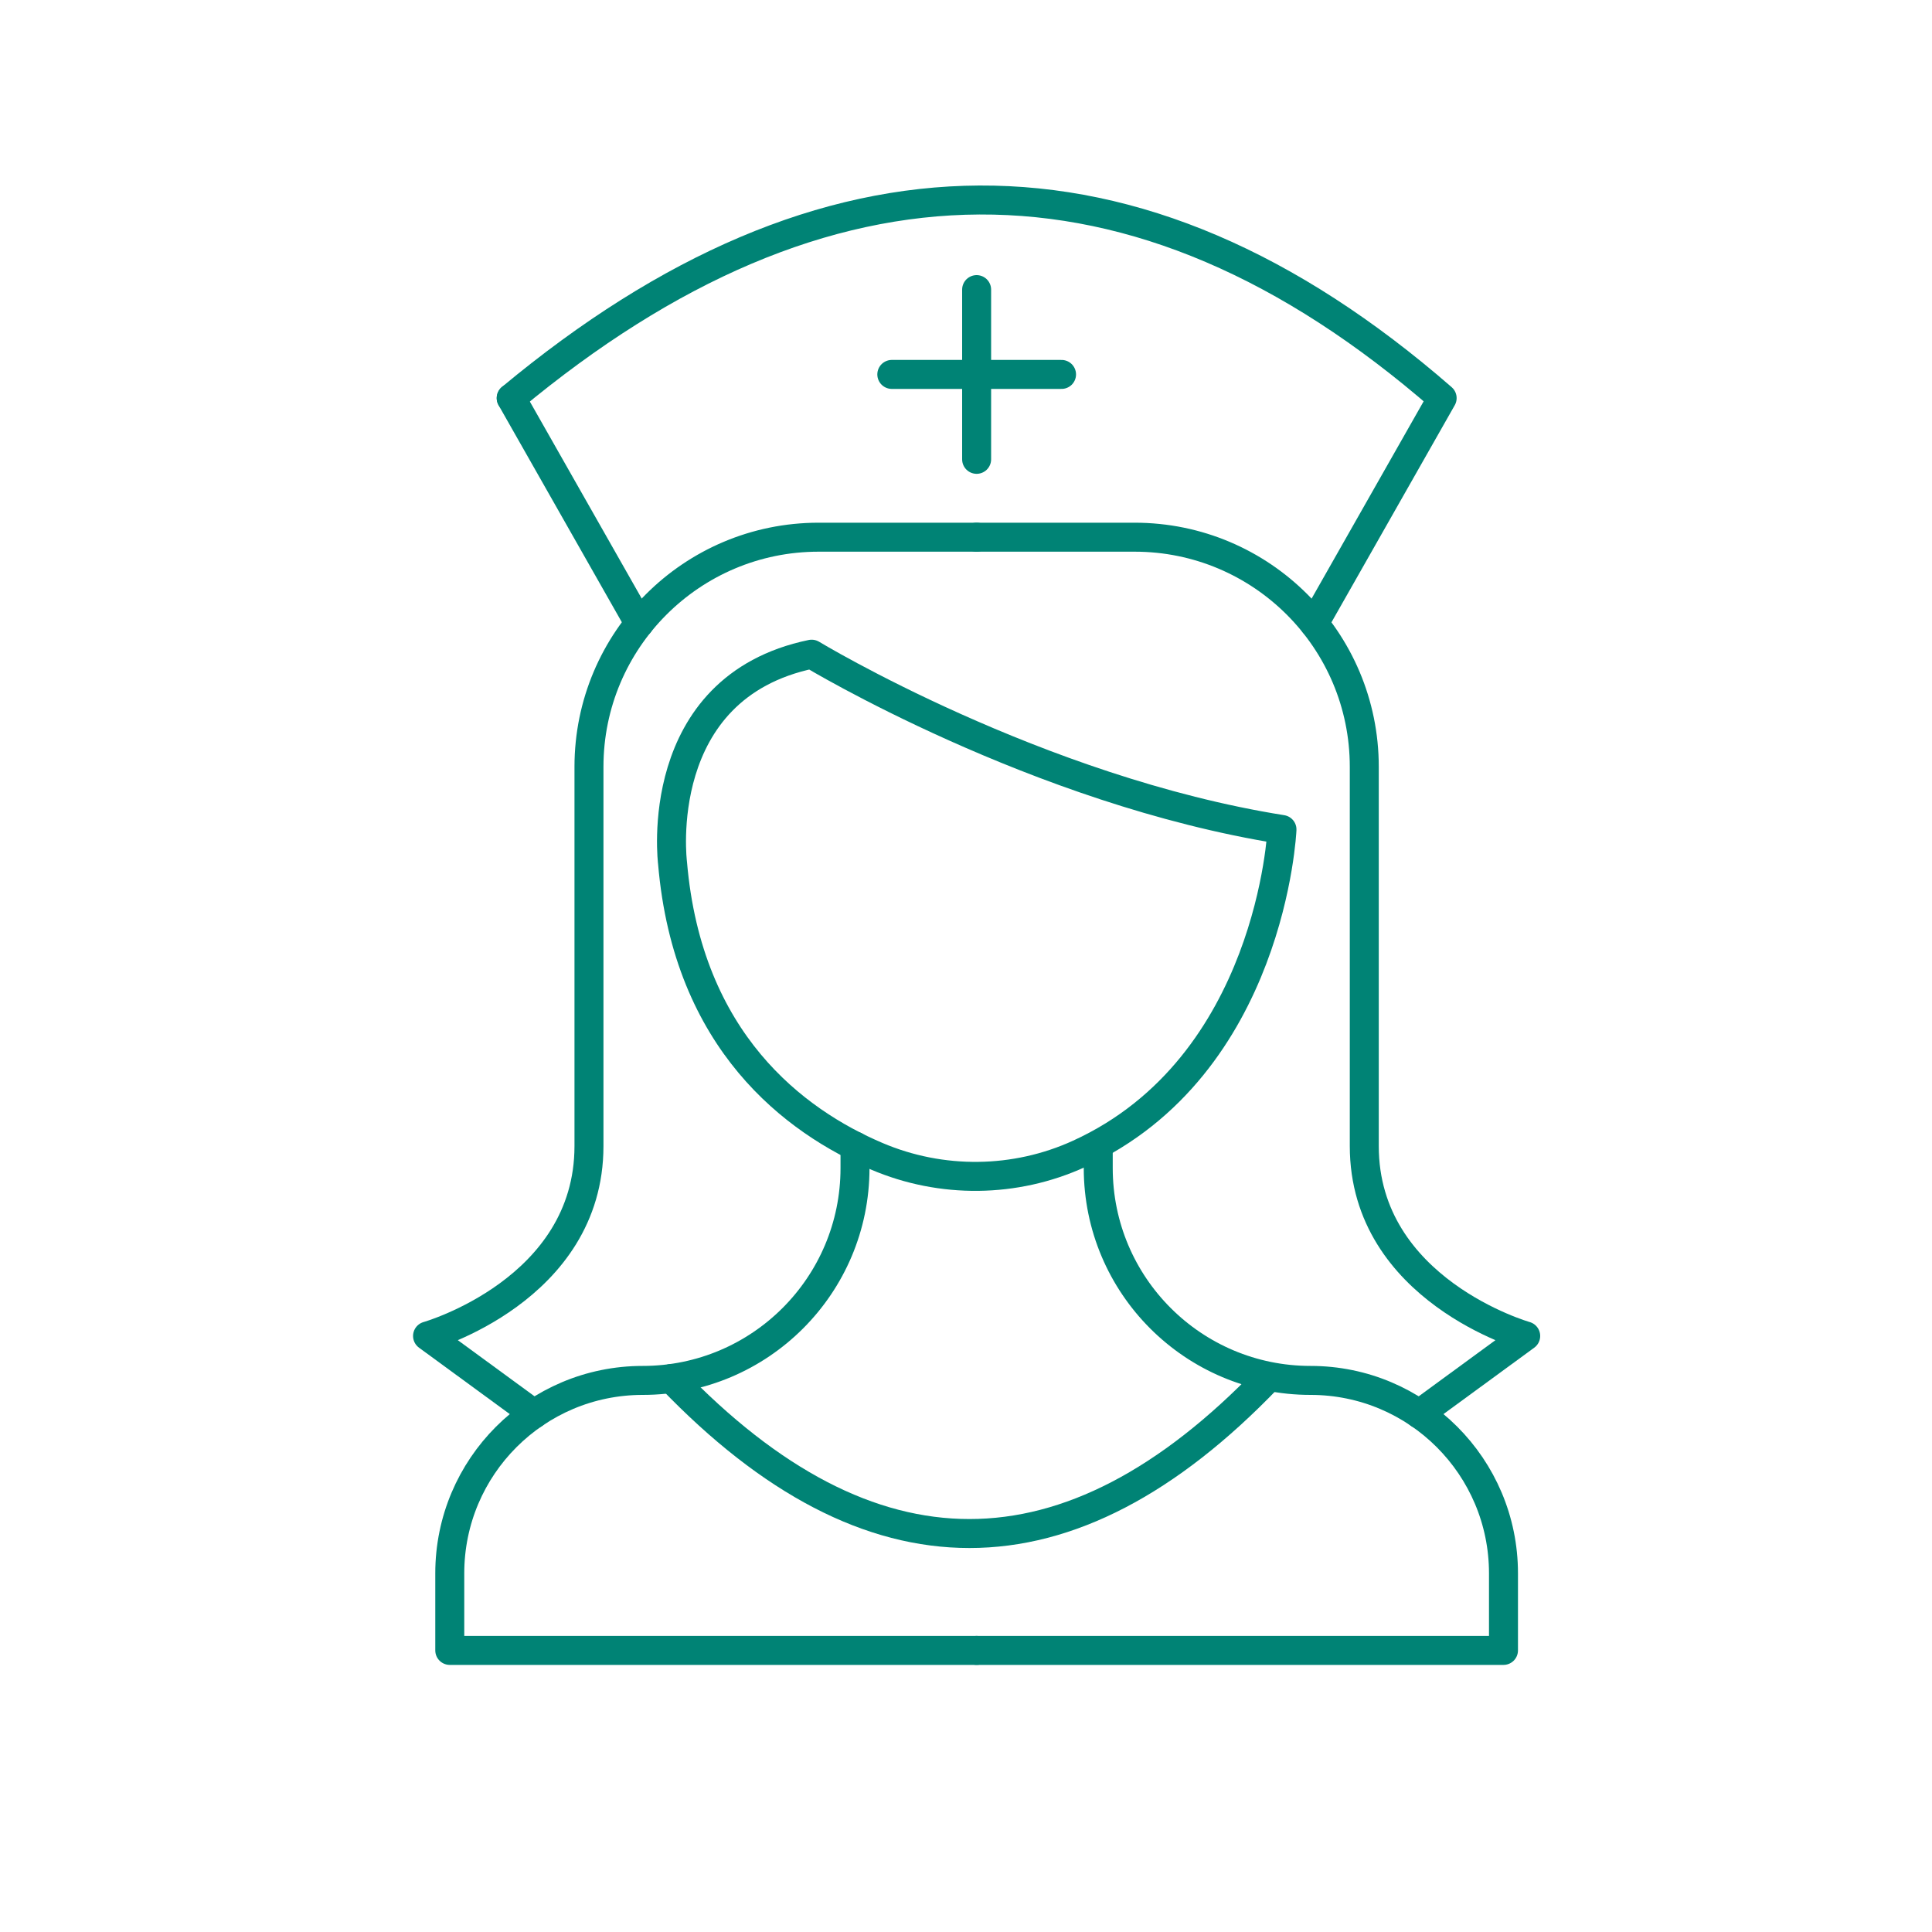
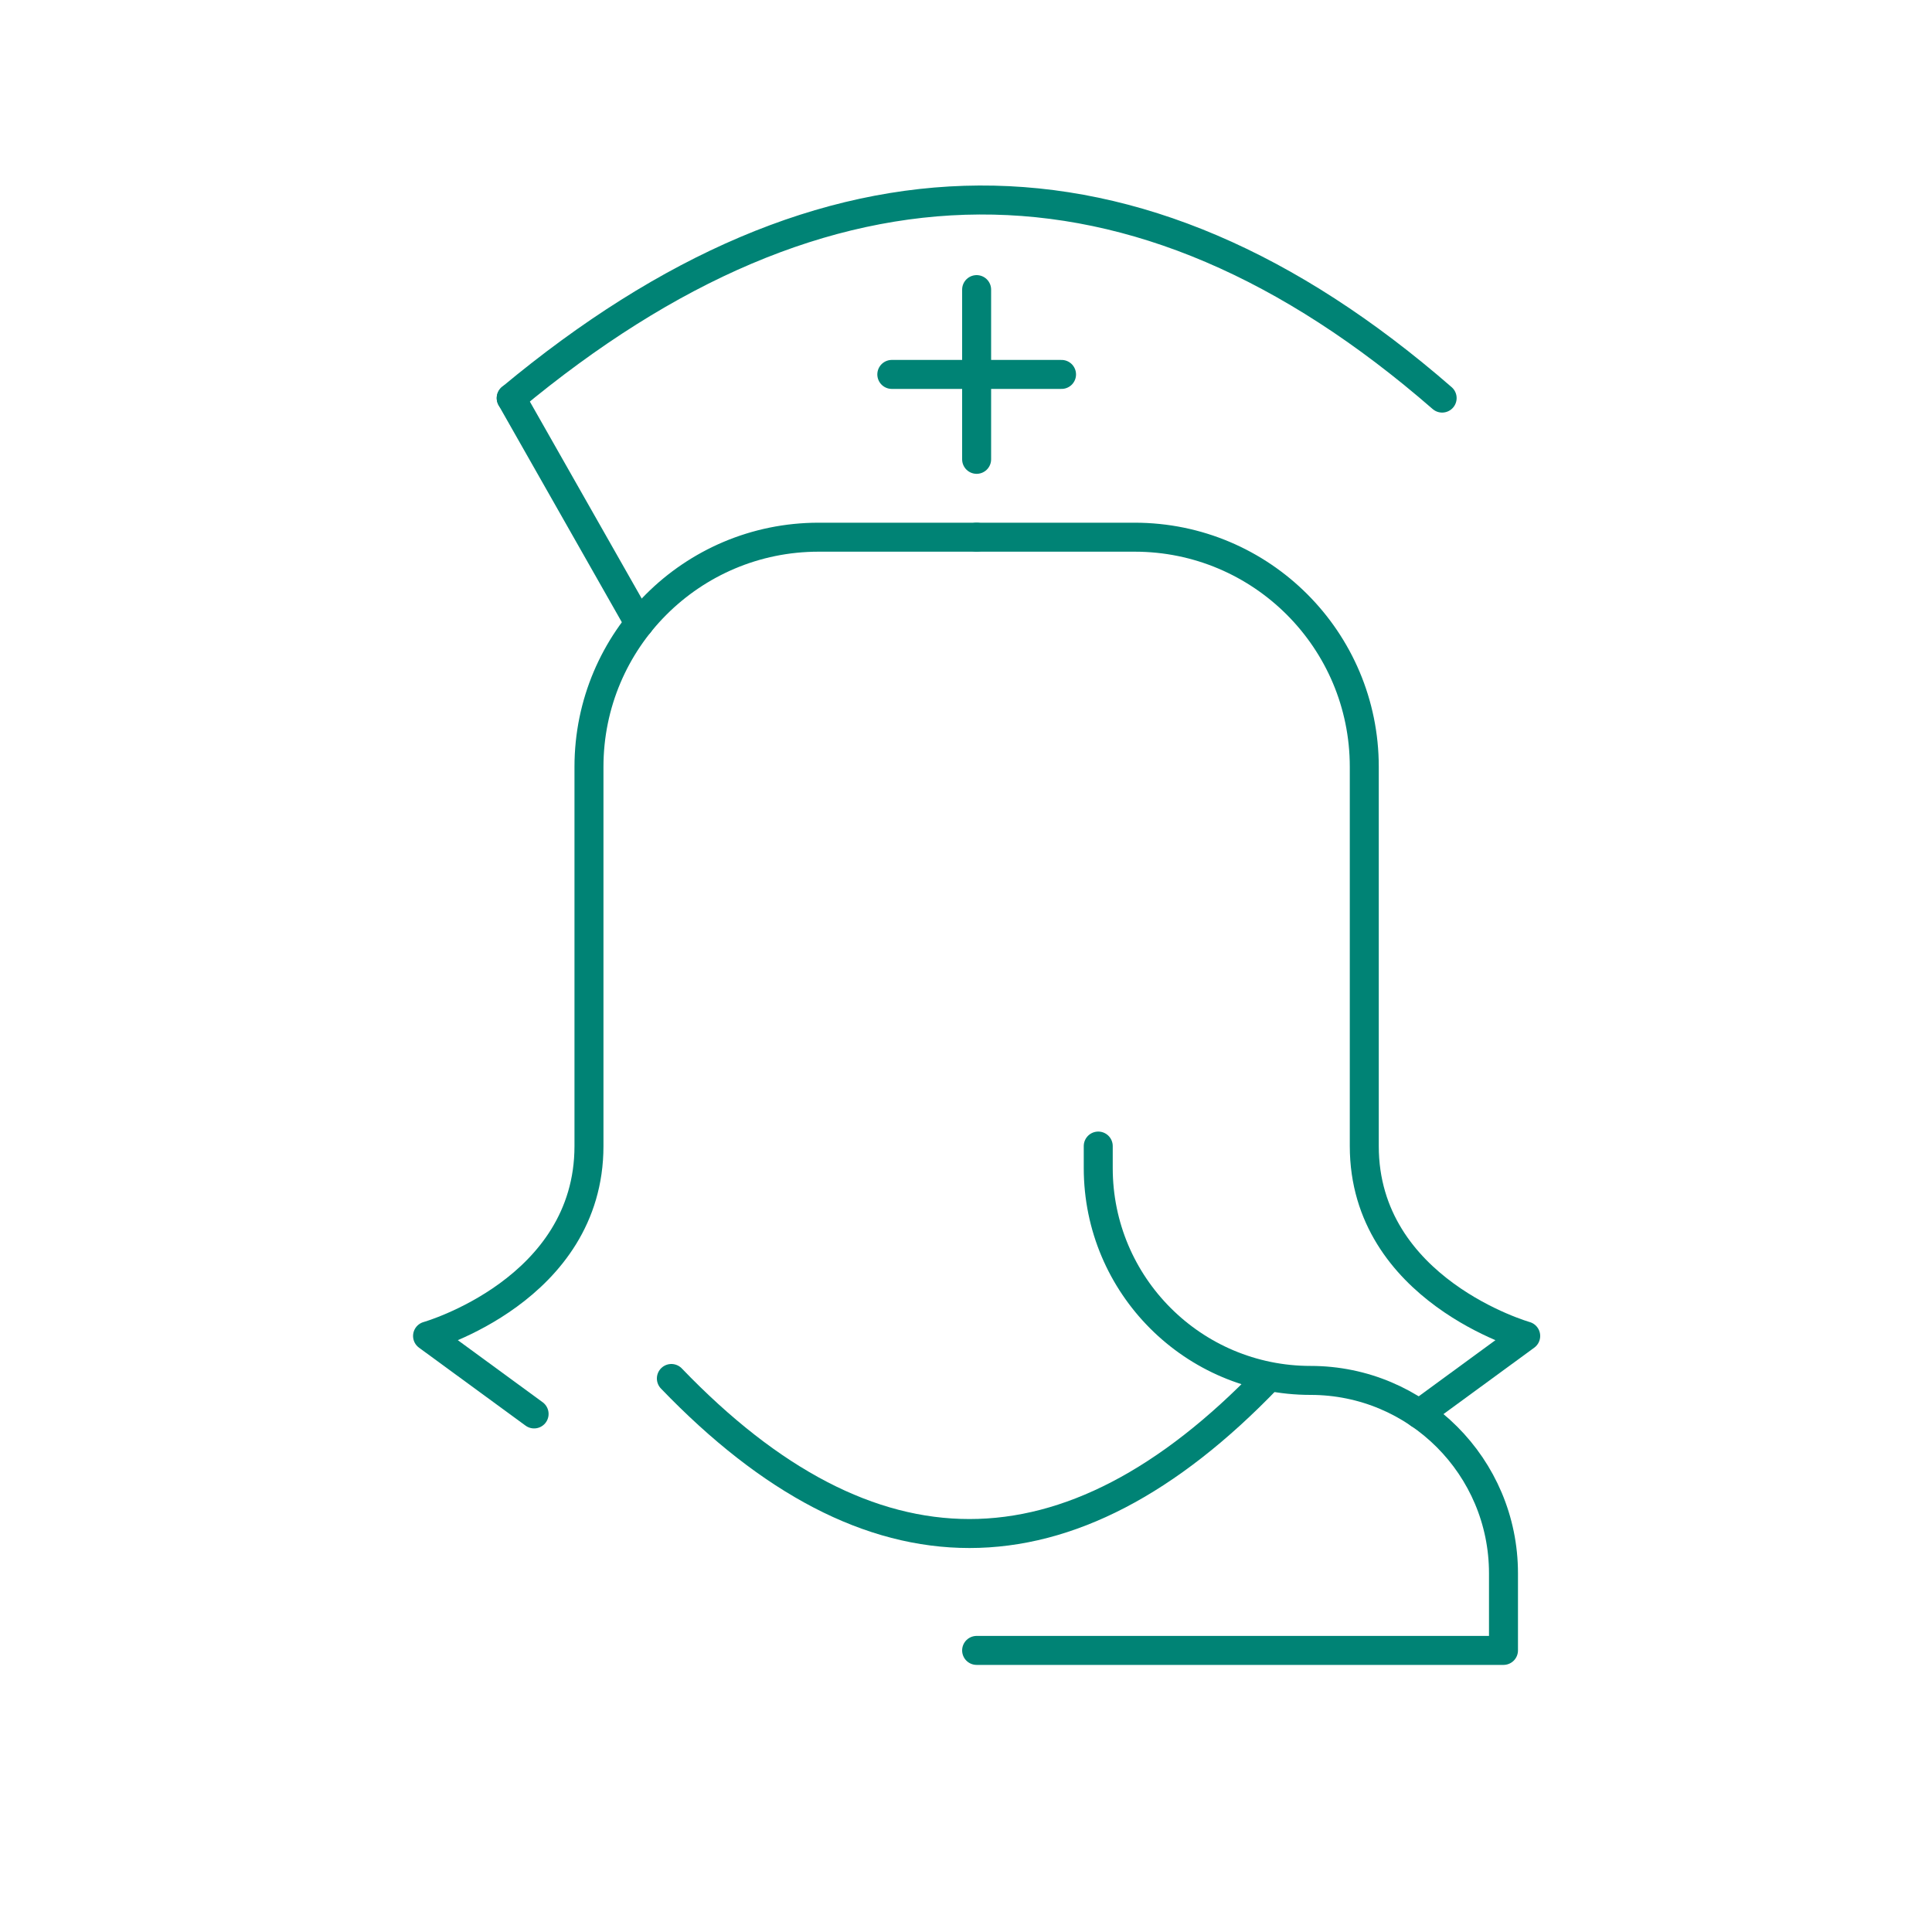
<svg xmlns="http://www.w3.org/2000/svg" id="Main_layer" data-name="Main layer" viewBox="0 0 200 200">
  <defs>
    <style>
      .cls-1 {
        fill: none;
        stroke: #008375;
        stroke-linecap: round;
        stroke-linejoin: round;
        stroke-width: 3px;
      }
    </style>
  </defs>
  <g id="Icons">
    <g>
      <g>
        <g>
          <g>
-             <path class="cls-1" d="m84.02,67.72s23.34,14.12,48.69,18.15c0,0-1.07,24.47-21.01,33.58-6.61,3.02-14.24,3.1-20.93.25-8.5-3.62-19.58-11.87-21.15-30.37,0,0-2.3-18.15,14.4-21.61Z" />
            <g>
-               <path class="cls-1" d="m88.51,118.64v2.28c0,12.14-9.84,21.98-21.98,21.98h0c-11.03,0-19.97,8.94-19.97,19.97v7.98h54.54" />
              <path class="cls-1" d="m113.69,118.64v2.28c0,12.14,9.84,21.98,21.98,21.98h0c11.03,0,19.97,8.94,19.97,19.97v7.98h-54.54" />
            </g>
          </g>
          <path class="cls-1" d="m55.29,146.37l-11.03-8.07s16.71-4.74,16.71-19.66v-39.26c0-13.13,10.64-23.77,23.77-23.77h16.37" />
          <path class="cls-1" d="m146.91,146.37l11.03-8.07s-16.71-4.74-16.71-19.66v-39.26c0-13.13-10.64-23.77-23.77-23.77h-16.37" />
          <path class="cls-1" d="m69.5,142.7c20.57,21.4,41.14,21.4,61.71,0" />
        </g>
        <g>
-           <path class="cls-1" d="m52.92,41.21c32.48-27.03,64.61-27.65,96.37,0l-13.25,23.33" />
+           <path class="cls-1" d="m52.92,41.21c32.48-27.03,64.61-27.65,96.37,0" />
          <line class="cls-1" x1="52.92" y1="41.21" x2="66.17" y2="64.54" />
        </g>
      </g>
      <g>
        <line class="cls-1" x1="101.1" y1="29.98" x2="101.1" y2="47.55" />
        <line class="cls-1" x1="109.89" y1="38.76" x2="92.32" y2="38.76" />
      </g>
    </g>
  </g>
</svg>